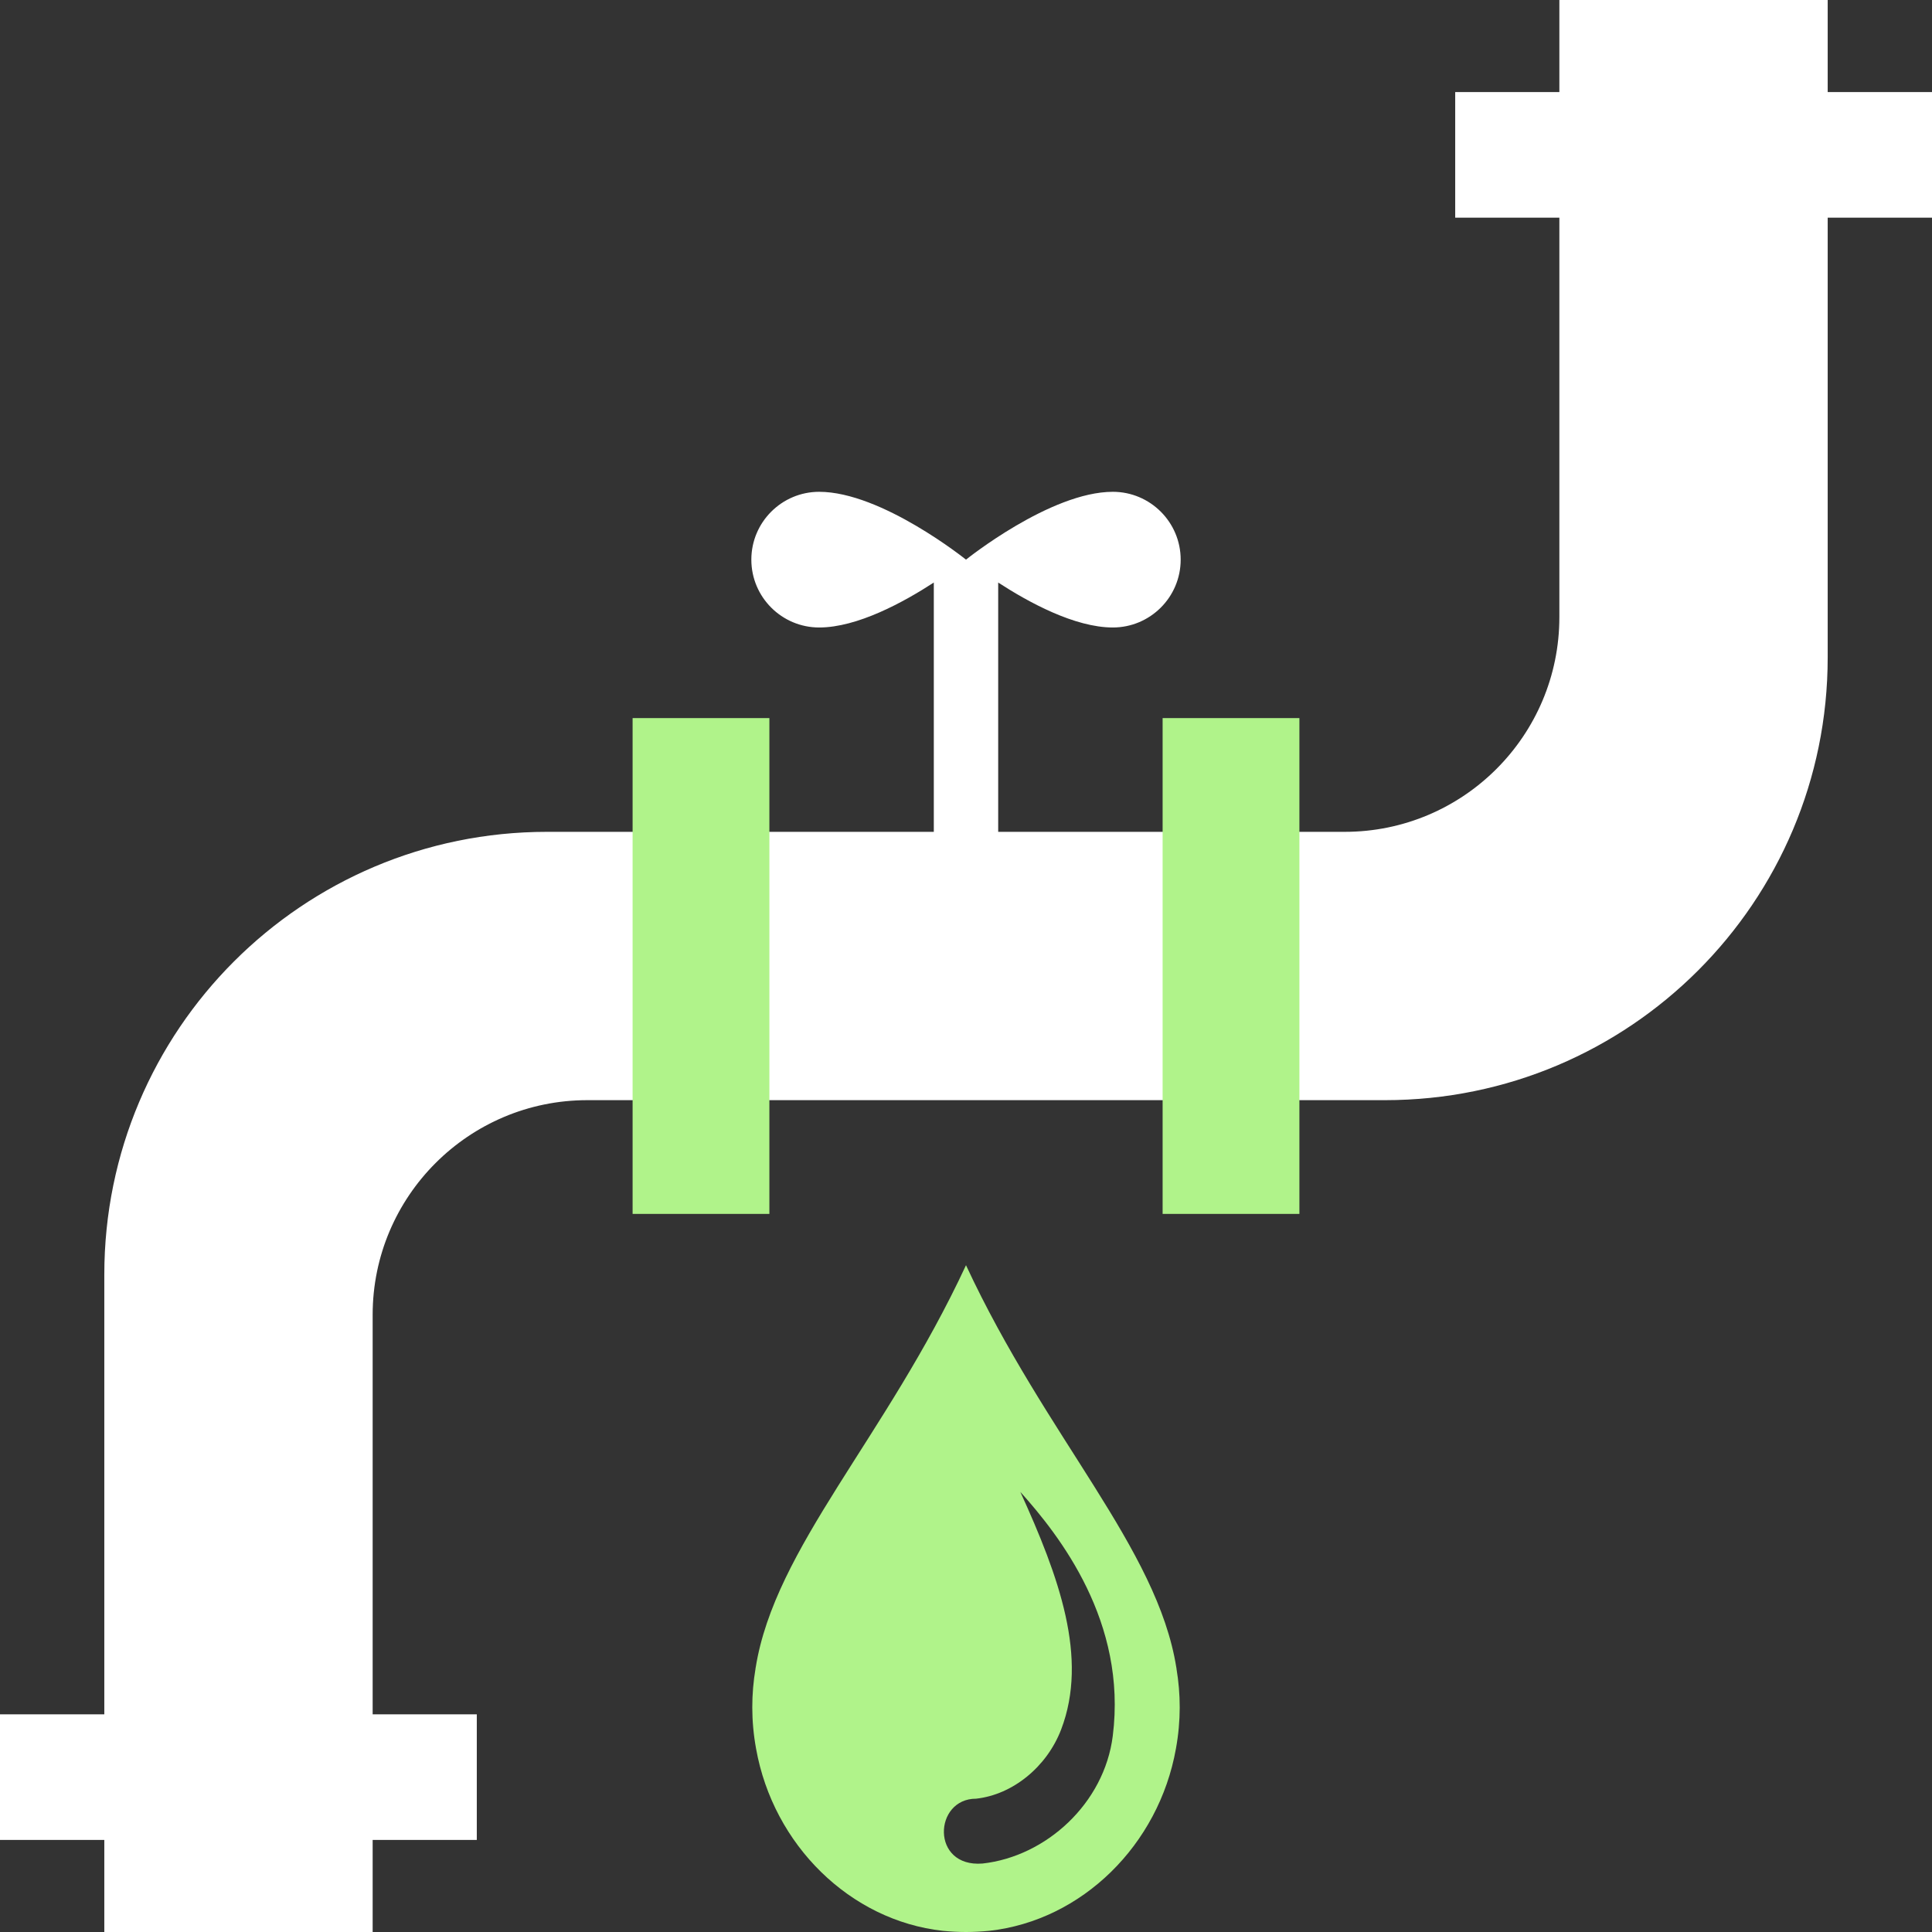
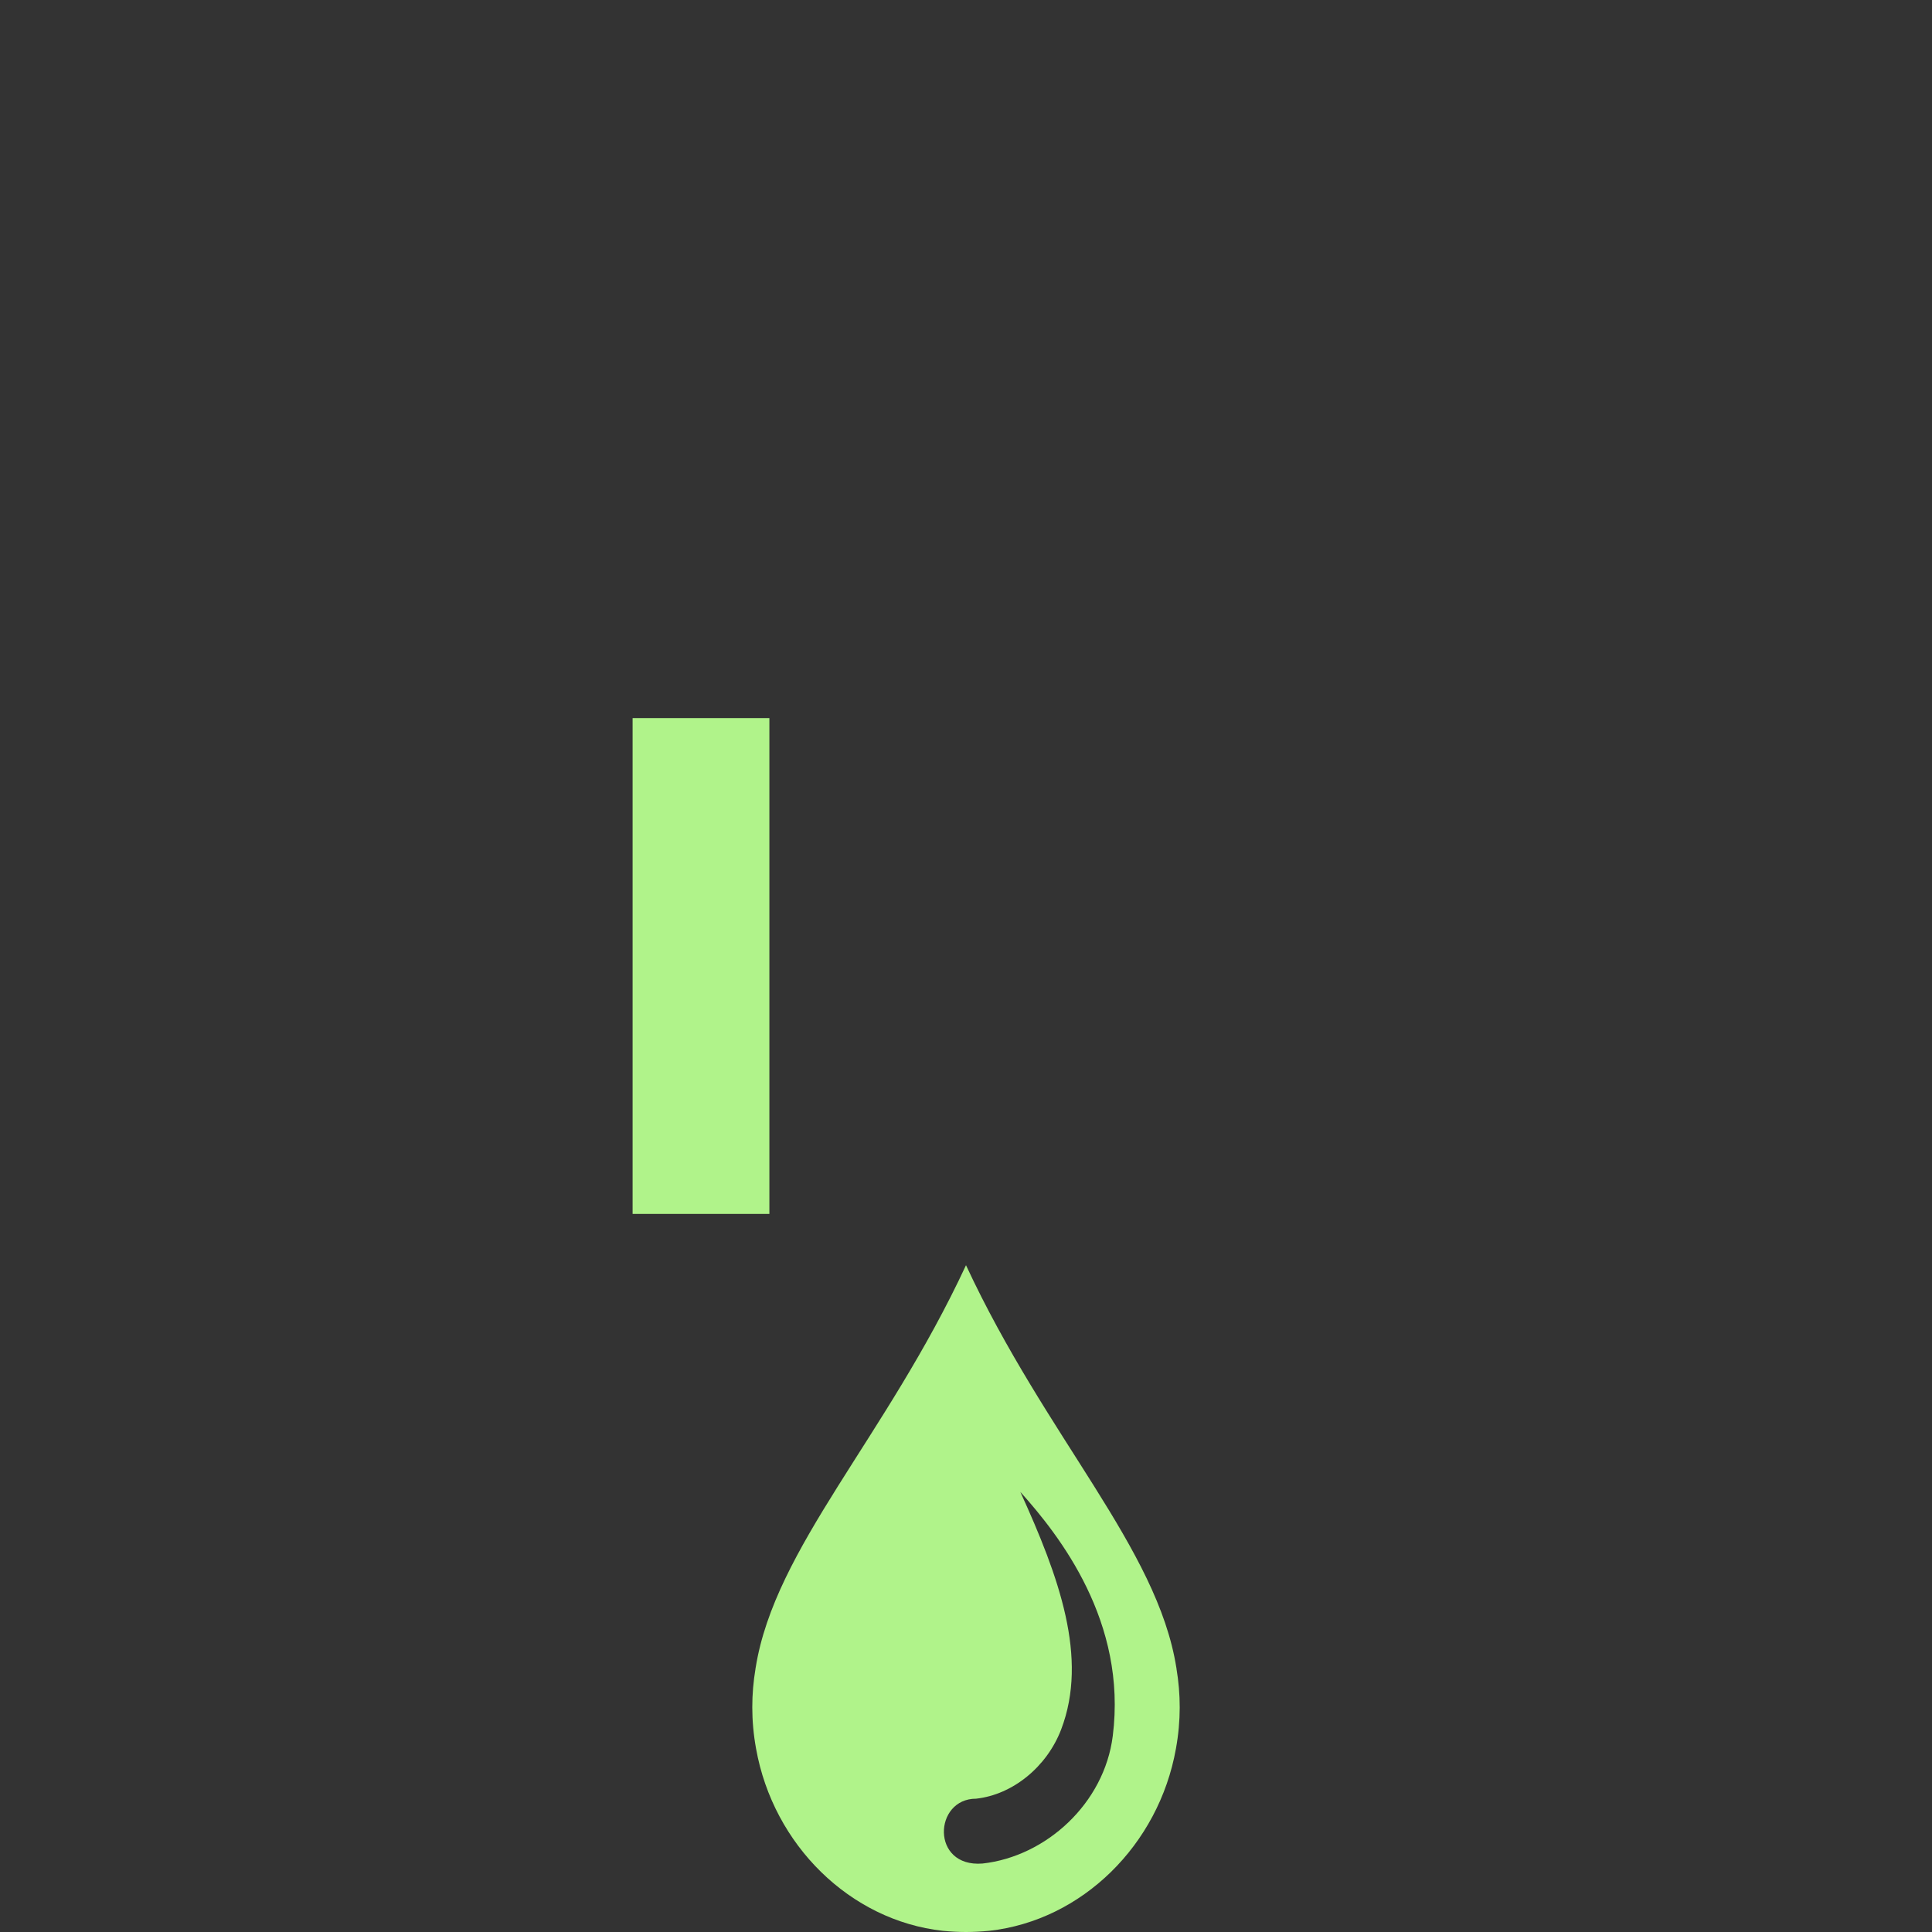
<svg xmlns="http://www.w3.org/2000/svg" width="113" height="113" viewBox="0 0 113 113" fill="none">
  <rect x="0" y="0" width="113" height="113" fill="#333333" stroke="none" />
  <g id="Group 650">
    <path id="Vector" d="M68.803 97.54C67.689 90.527 61.196 84.1 56.5 74C51.805 84.1 45.317 90.528 44.198 97.54C44.189 97.55 44.189 97.575 44.189 97.599C43.943 99.063 43.92 100.627 44.222 102.28C45.227 107.908 49.719 112.33 55.141 112.931C55.599 112.975 56.042 113 56.5 113C56.958 113 57.401 112.975 57.859 112.931C63.281 112.33 67.773 107.913 68.778 102.28C69.08 100.627 69.057 99.069 68.811 97.599C68.811 97.575 68.812 97.555 68.803 97.54ZM65.084 101.535C64.589 105.476 61.187 108.583 57.468 108.995C54.429 109.238 54.604 105.198 57.091 105.203C59.247 104.965 61.234 103.327 62.064 101.158C63.669 96.959 61.937 92.219 59.677 87.257L59.681 87.262C61.979 89.823 65.929 94.86 65.084 101.535Z" fill="#B0F38A" />
-     <path id="Vector_2" d="M106.899 5.385V0H91.205V5.385H85.113V12.732H91.205V36.097C91.205 43.027 85.579 48.653 78.649 48.653H75.687V42.551H68.34V48.653H58.383V34.072C60.154 35.224 62.856 36.701 65.088 36.701C67.27 36.701 69.056 34.93 69.056 32.733C69.056 30.536 67.27 28.765 65.088 28.765C61.434 28.765 56.505 32.728 56.5 32.733C56.5 32.733 51.566 28.765 47.912 28.765C45.73 28.765 43.945 30.536 43.945 32.733C43.945 34.93 45.73 36.701 47.912 36.701C50.144 36.701 52.846 35.224 54.617 34.072V48.653H44.661V42.551H37.314V48.653H31.992C17.69 48.653 6.101 60.242 6.101 74.544V100.268H0V107.615H6.101V113H21.796V107.615H27.887V100.268H21.796V76.903C21.796 69.973 27.421 64.347 34.351 64.347H37.314V70.449H44.661V64.347H68.339V70.449H75.686V64.347H81.008C95.31 64.347 106.899 52.758 106.899 38.456V12.732H113V5.385H106.899Z" fill="white" />
    <rect id="Rectangle 294" x="37" y="42" width="8" height="29" fill="#B0F38A" />
-     <rect id="Rectangle 295" x="68" y="42" width="8" height="29" fill="#B0F38A" />
  </g>
</svg>